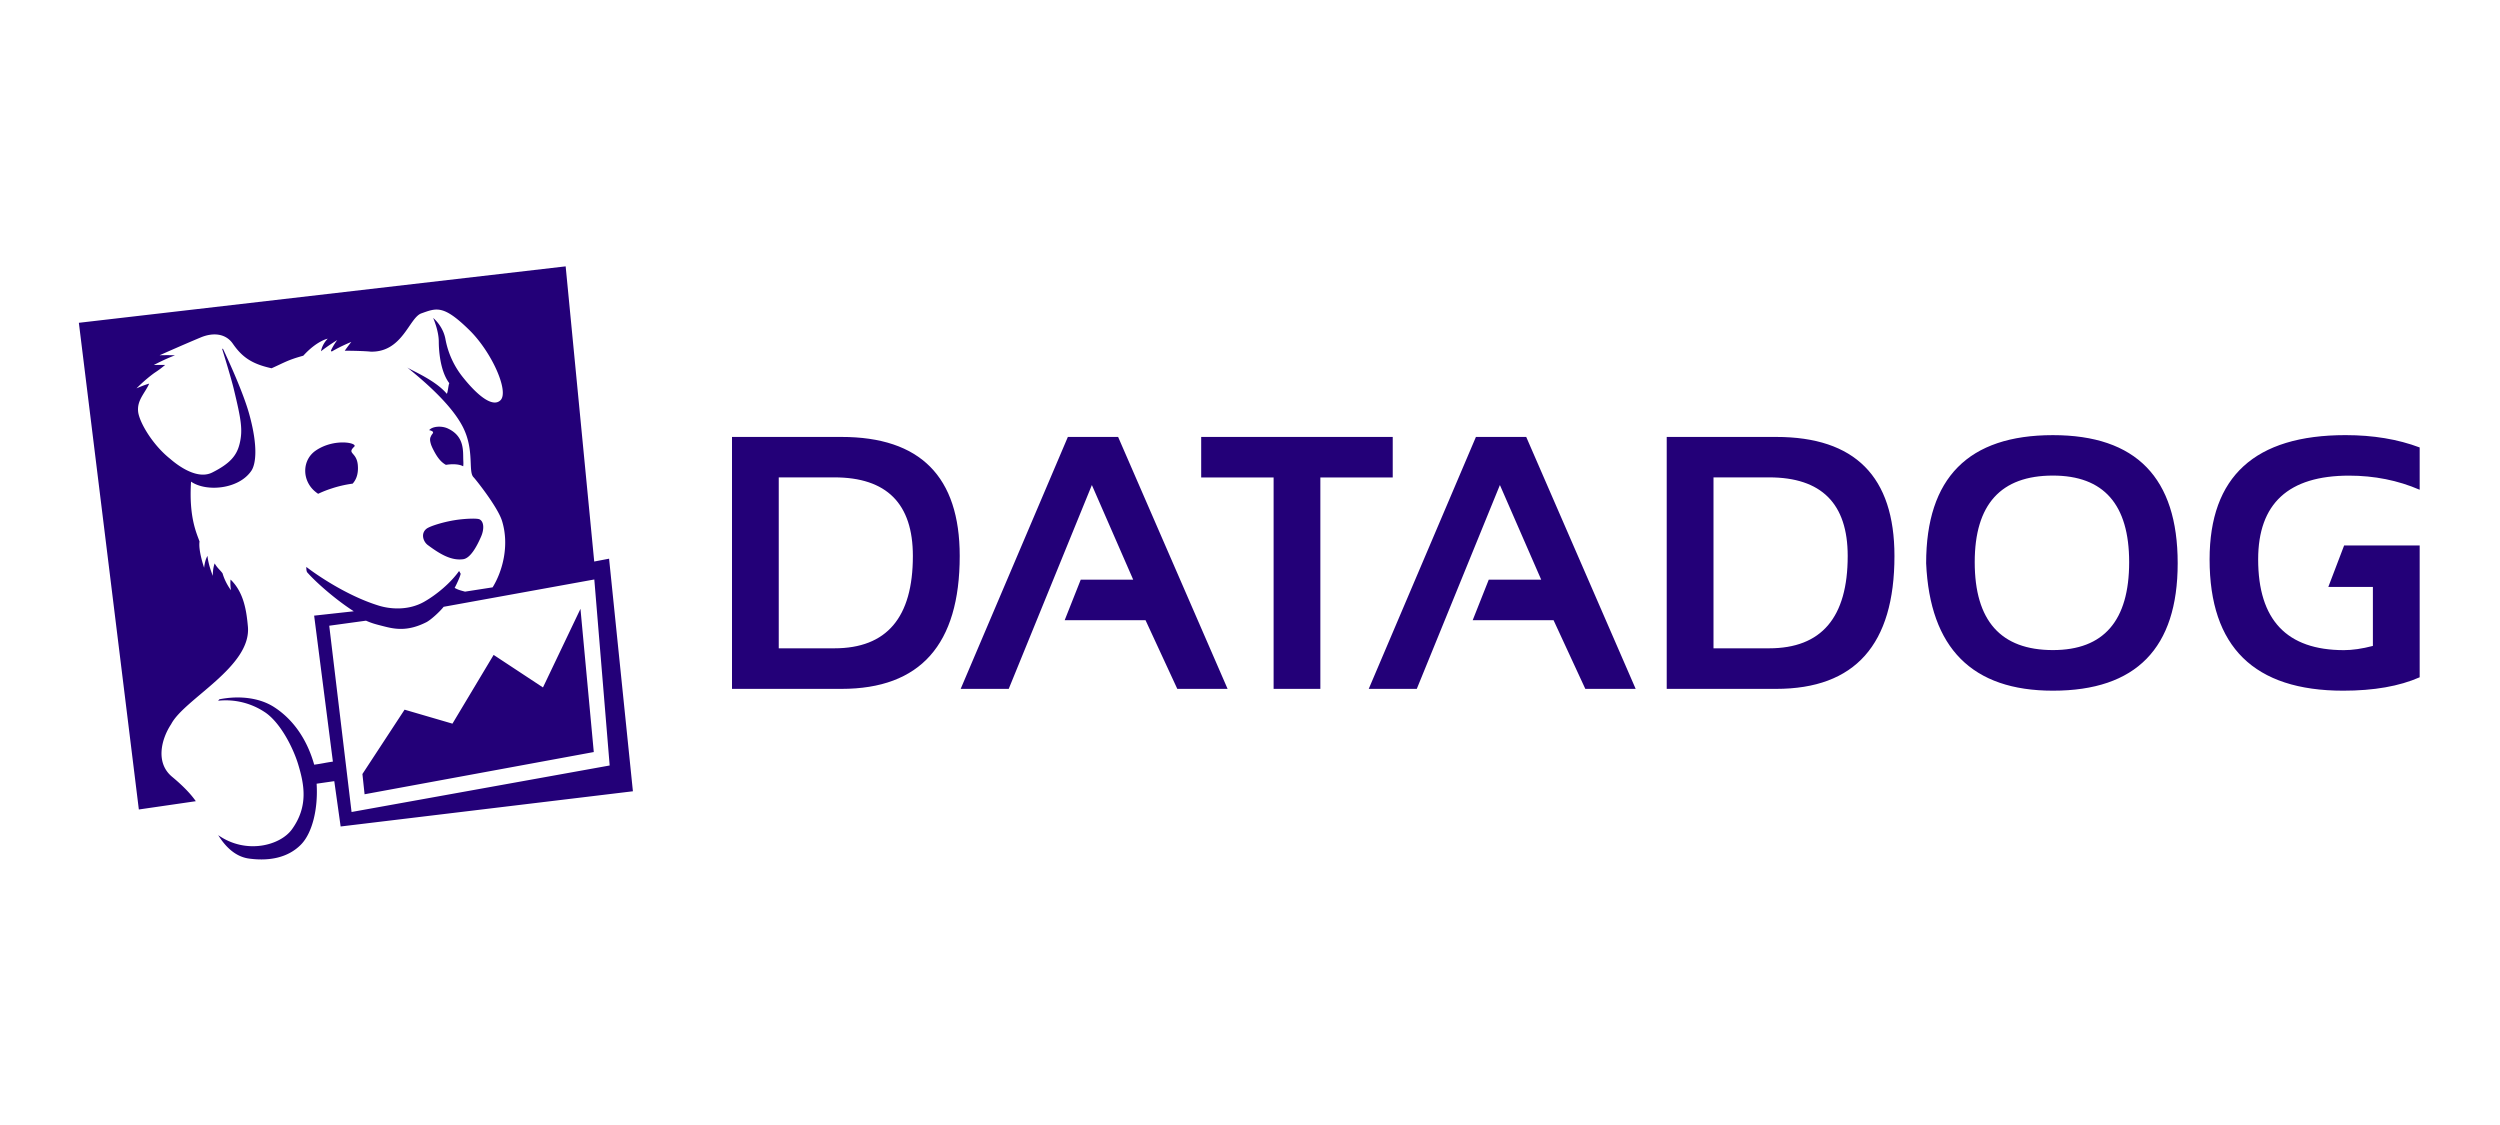
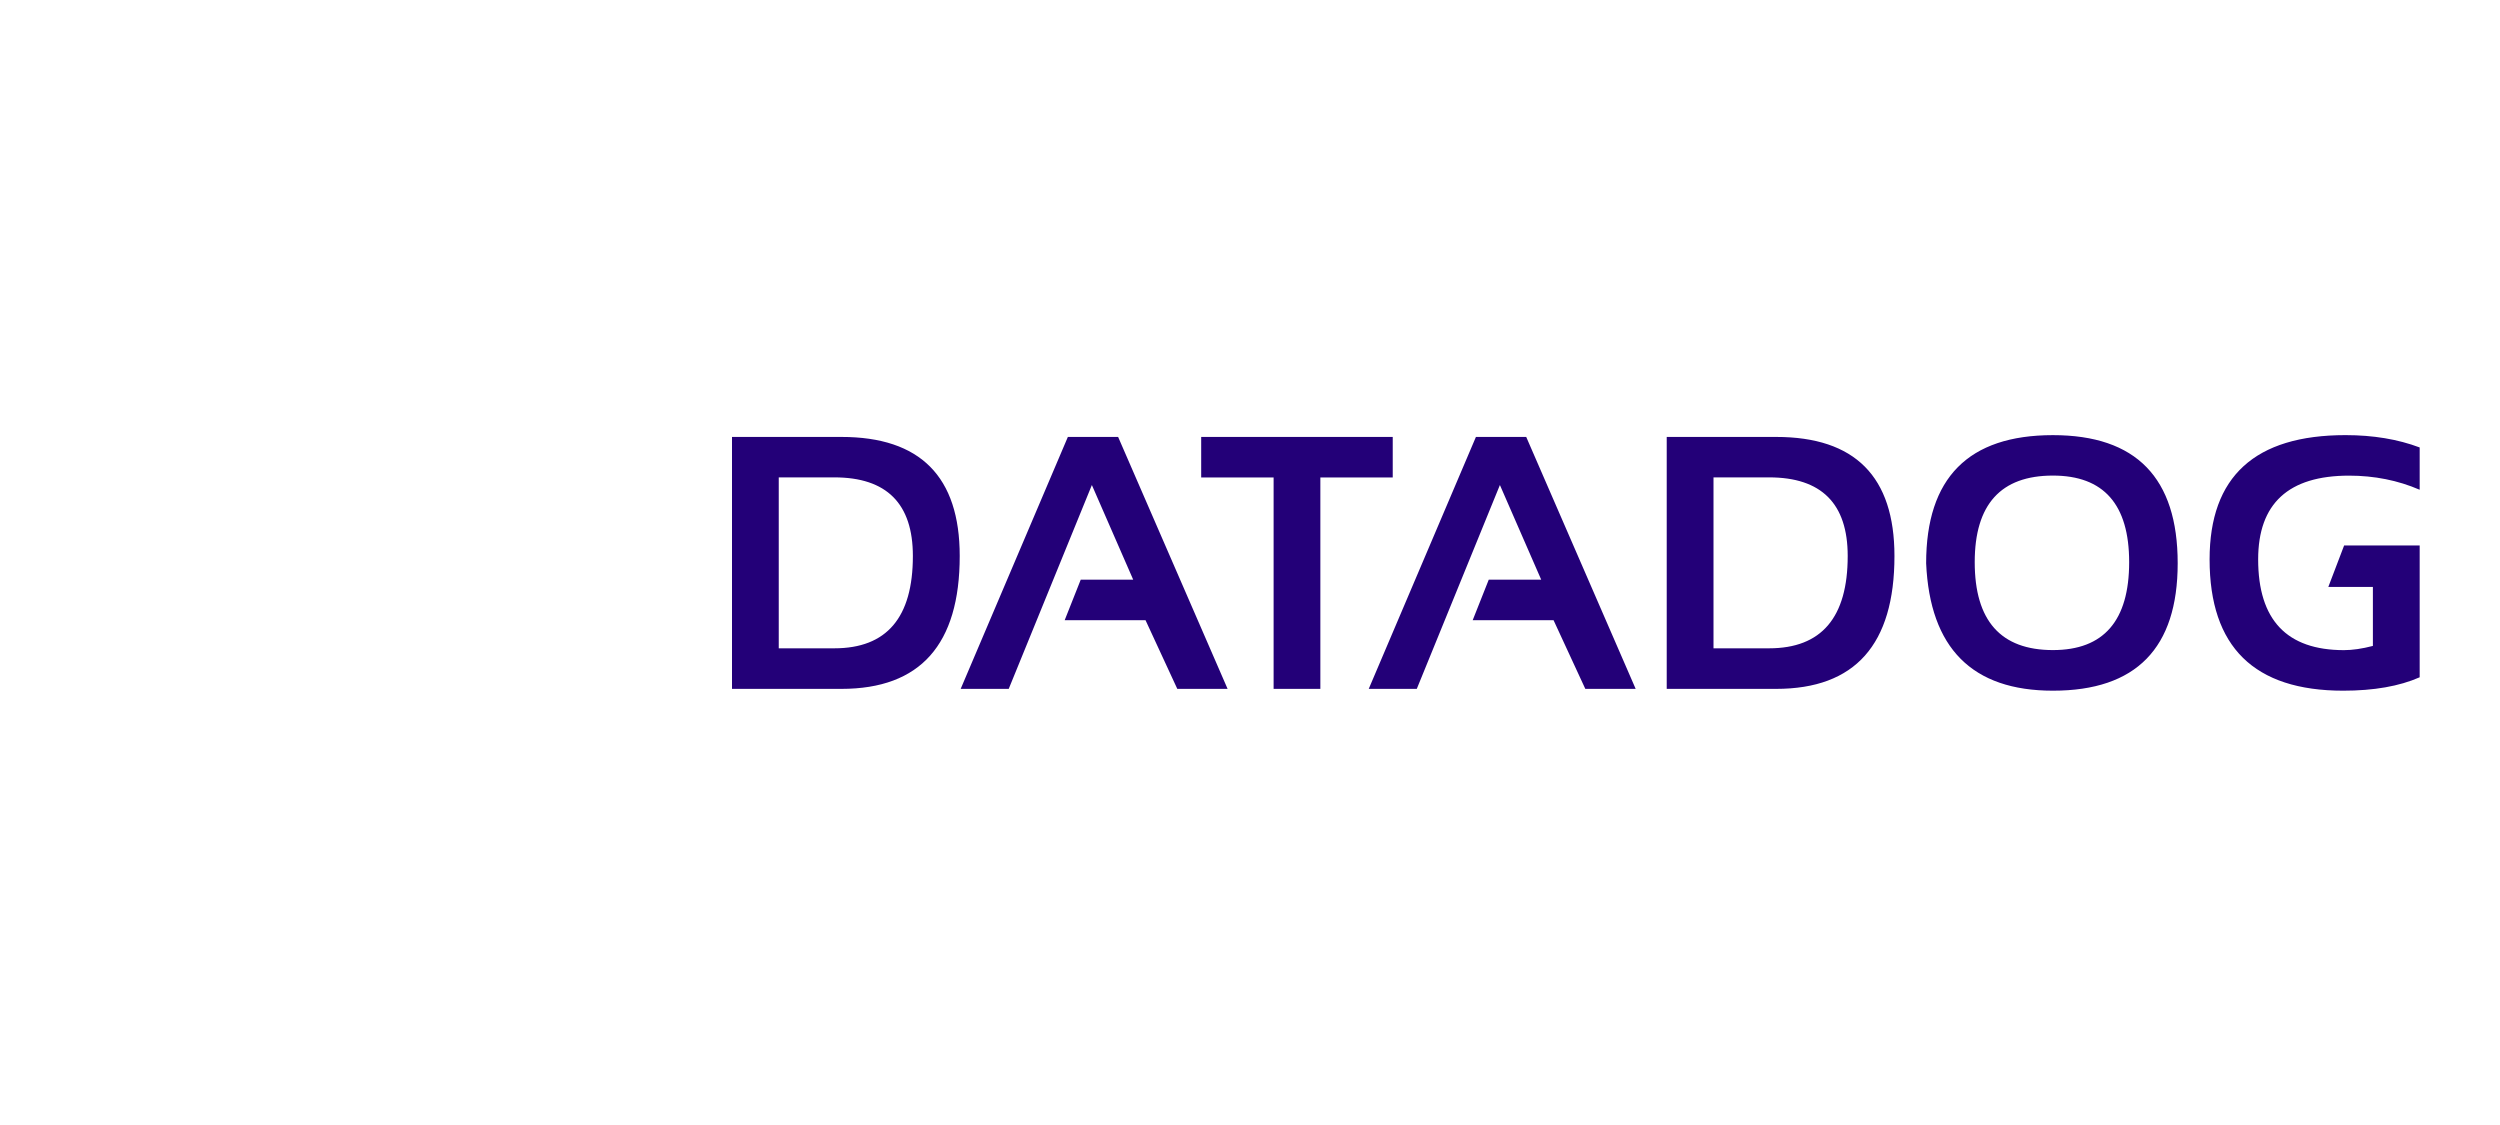
<svg xmlns="http://www.w3.org/2000/svg" width="160" height="72" viewBox="0 0 160 72">
  <g fill="#230078" fill-rule="evenodd" transform="translate(5 17)">
    <g transform="translate(41.76 10.674)">
      <path d="M7.092 16.414H.088V.29h7.004c5.045 0 7.57 2.541 7.57 7.622-.001 5.667-2.525 8.502-7.57 8.502zM3.08 13.818h3.558c3.352 0 5.026-1.968 5.026-5.908 0-3.354-1.676-5.032-5.026-5.032H3.08zM17.798 16.414h-3.075L21.583.29H24.8l7.006 16.124h-3.219l-2.034-4.397H21.38l1.028-2.594h3.356L23.12 3.367zM30.116.29h12.259v2.592h-4.632v13.532h-2.992V2.882h-4.635zM43.914 16.414h-3.075L47.699.29h3.219l7.005 16.124H54.7l-2.033-4.397h-5.174l1.028-2.594h3.355l-2.642-6.056zM66.914 16.414H59.91V.29h7.004c5.049 0 7.571 2.541 7.571 7.622 0 5.667-2.522 8.502-7.571 8.502zm-4.01-2.596h3.559c3.35 0 5.03-1.968 5.03-5.908 0-3.354-1.678-5.032-5.03-5.032h-3.559zM76.513 8.375c0-5.469 2.706-8.2 8.114-8.2 5.326 0 7.985 2.731 7.985 8.2 0 5.436-2.66 8.155-7.985 8.155-5.168 0-7.872-2.72-8.114-8.155zm8.114 5.556c3.251 0 4.879-1.875 4.879-5.628 0-3.693-1.628-5.54-4.879-5.54-3.337 0-5.005 1.847-5.005 5.54 0 3.753 1.668 5.628 5.005 5.628zM105.105 9.89v3.775c-.691.18-1.31.27-1.854.27-3.661 0-5.489-1.937-5.489-5.808 0-3.575 1.94-5.36 5.819-5.36 1.62 0 3.125.302 4.518.903V.963c-1.393-.525-2.975-.789-4.745-.789-5.8 0-8.7 2.65-8.7 7.953 0 5.6 2.85 8.403 8.552 8.403 1.96 0 3.59-.285 4.893-.858V7.236h-4.835l-1.011 2.652z" />
    </g>
-     <path d="m29.75 26.996-3.158-2.082-2.635 4.4-3.064-.895-2.698 4.118.138 1.296 14.669-2.702-.852-9.165zm-13.679-3.95 2.354-.323c.38.17.646.236 1.103.352.712.185 1.534.363 2.753-.251.283-.14.874-.682 1.112-.989l9.643-1.749.983 11.905L17.5 34.968zm17.91-4.29-.951.182L31.202.047.047 3.659l3.839 31.148 3.646-.53c-.29-.416-.745-.92-1.519-1.564-1.075-.89-.695-2.408-.06-3.365.837-1.616 5.157-3.672 4.912-6.256-.088-.94-.238-2.163-1.11-3.002-.032.348.026.683.026.683s-.358-.457-.538-1.08c-.177-.24-.316-.315-.505-.635-.135.369-.116.798-.116.798s-.292-.693-.341-1.277c-.174.262-.217.758-.217.758s-.38-1.092-.294-1.68c-.174-.51-.69-1.526-.543-3.833.95.667 3.045.507 3.86-.695.27-.399.456-1.485-.136-3.625-.38-1.373-1.32-3.418-1.687-4.195l-.043.032c.193.625.592 1.934.745 2.571.463 1.927.586 2.597.37 3.485-.186.772-.628 1.277-1.752 1.843-1.123.567-2.614-.813-2.71-.888-1.091-.869-1.936-2.288-2.03-2.977-.097-.755.435-1.208.705-1.824-.384.11-.813.305-.813.305s.511-.53 1.142-.987c.262-.172.414-.283.69-.511-.4-.006-.723.003-.723.003s.664-.36 1.354-.62c-.504-.022-.987-.003-.987-.003s1.483-.663 2.653-1.15c.805-.33 1.592-.232 2.034.406.58.837 1.189 1.293 2.481 1.575.794-.352 1.034-.532 2.03-.803.877-.965 1.566-1.09 1.566-1.09s-.341.313-.433.805c.498-.391 1.043-.719 1.043-.719s-.211.26-.408.674l.045.068c.58-.349 1.262-.622 1.262-.622s-.195.247-.423.566c.438-.004 1.326.018 1.668.058 2.034.045 2.455-2.173 3.236-2.45.978-.348 1.414-.56 3.079 1.075 1.429 1.405 2.545 3.916 1.99 4.48-.464.466-1.381-.182-2.396-1.45a5.48 5.48 0 0 1-1.133-2.47c-.161-.85-.785-1.343-.785-1.343s.361.807.361 1.519c0 .39.05 1.843.673 2.657-.062.12-.09.59-.16.68-.724-.876-2.282-1.504-2.535-1.689.86.704 2.835 2.322 3.594 3.873.717 1.466.294 2.81.657 3.159.103.1 1.543 1.893 1.82 2.796.483 1.57.028 3.223-.603 4.247l-1.766.275c-.258-.071-.432-.108-.665-.241.128-.227.382-.79.384-.907l-.099-.174c-.55.78-1.47 1.536-2.236 1.97-1.002.568-2.155.48-2.906.247-2.133-.657-4.15-2.099-4.635-2.477 0 0-.015.301.077.37.537.607 1.77 1.705 2.96 2.469l-2.537.279 1.2 9.342c-.532.077-.614.115-1.196.197-.513-1.813-1.495-2.998-2.568-3.687-.945-.609-2.25-.746-3.502-.498l-.08.093a4.512 4.512 0 0 1 2.947.703c1.034.653 1.867 2.342 2.175 3.36.393 1.299.664 2.688-.394 4.162-.753 1.047-2.947 1.626-4.723.375.474.762 1.115 1.385 1.976 1.501 1.281.175 2.496-.048 3.332-.906.713-.734 1.093-2.27.992-3.886l1.13-.163.407 2.901 18.705-2.253zm-11.38-7.88c-.052.12-.135.197-.011.585l.007.022.02.05.05.117c.223.453.466.882.872 1.1.105-.016.216-.029.328-.035.382-.016.624.043.777.128.013-.077.017-.188.008-.352-.03-.575.114-1.553-.991-2.068-.418-.193-1.002-.135-1.197.109a.37.37 0 0 1 .092.02c.298.102.1.203.045.324m3.098 5.366c-.145-.081-.823-.05-1.298.007-.907.107-1.886.421-2.101.588-.39.302-.214.828.075 1.043.809.603 1.516 1.01 2.264.91.458-.06.863-.786 1.15-1.447.198-.453.198-.942-.09-1.101m-8.029-4.654c.257-.243-1.273-.562-2.46.247-.875.598-.903 1.878-.066 2.603.084.071.154.124.217.165a6.9 6.9 0 0 1 .845-.335 7.42 7.42 0 0 1 1.363-.315c.178-.198.384-.547.332-1.178-.07-.86-.72-.723-.23-1.187" />
  </g>
</svg>